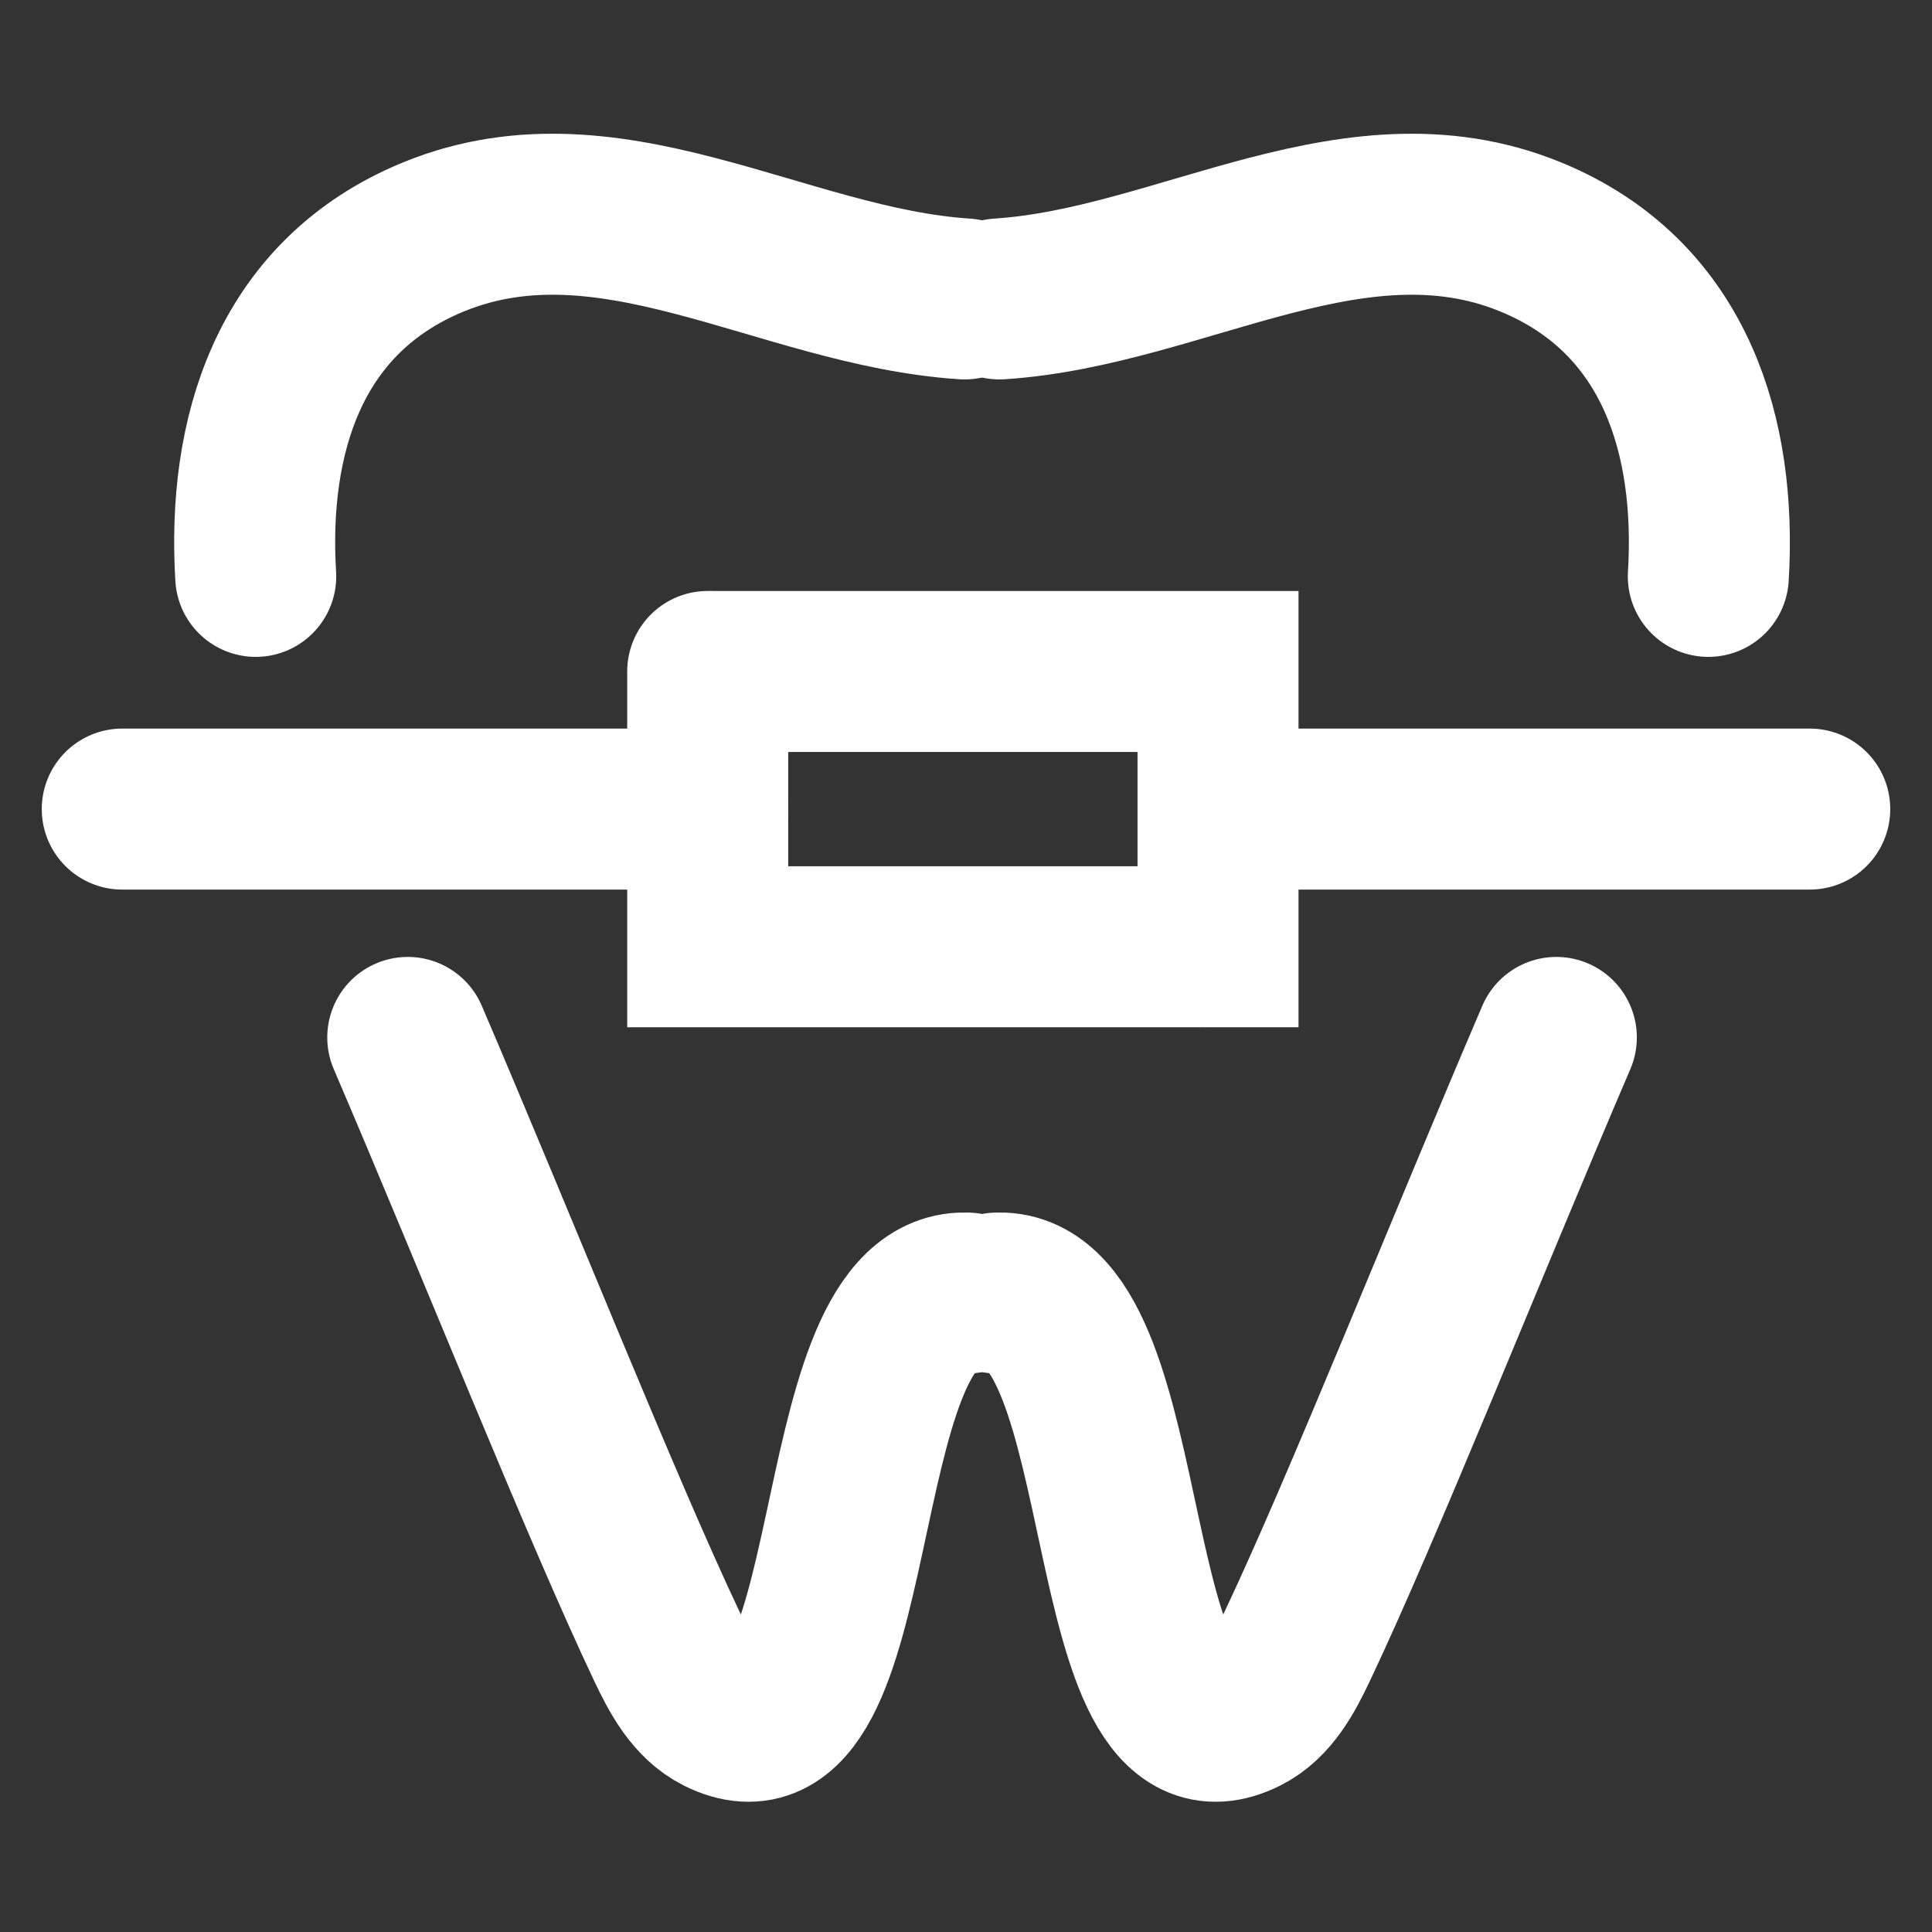
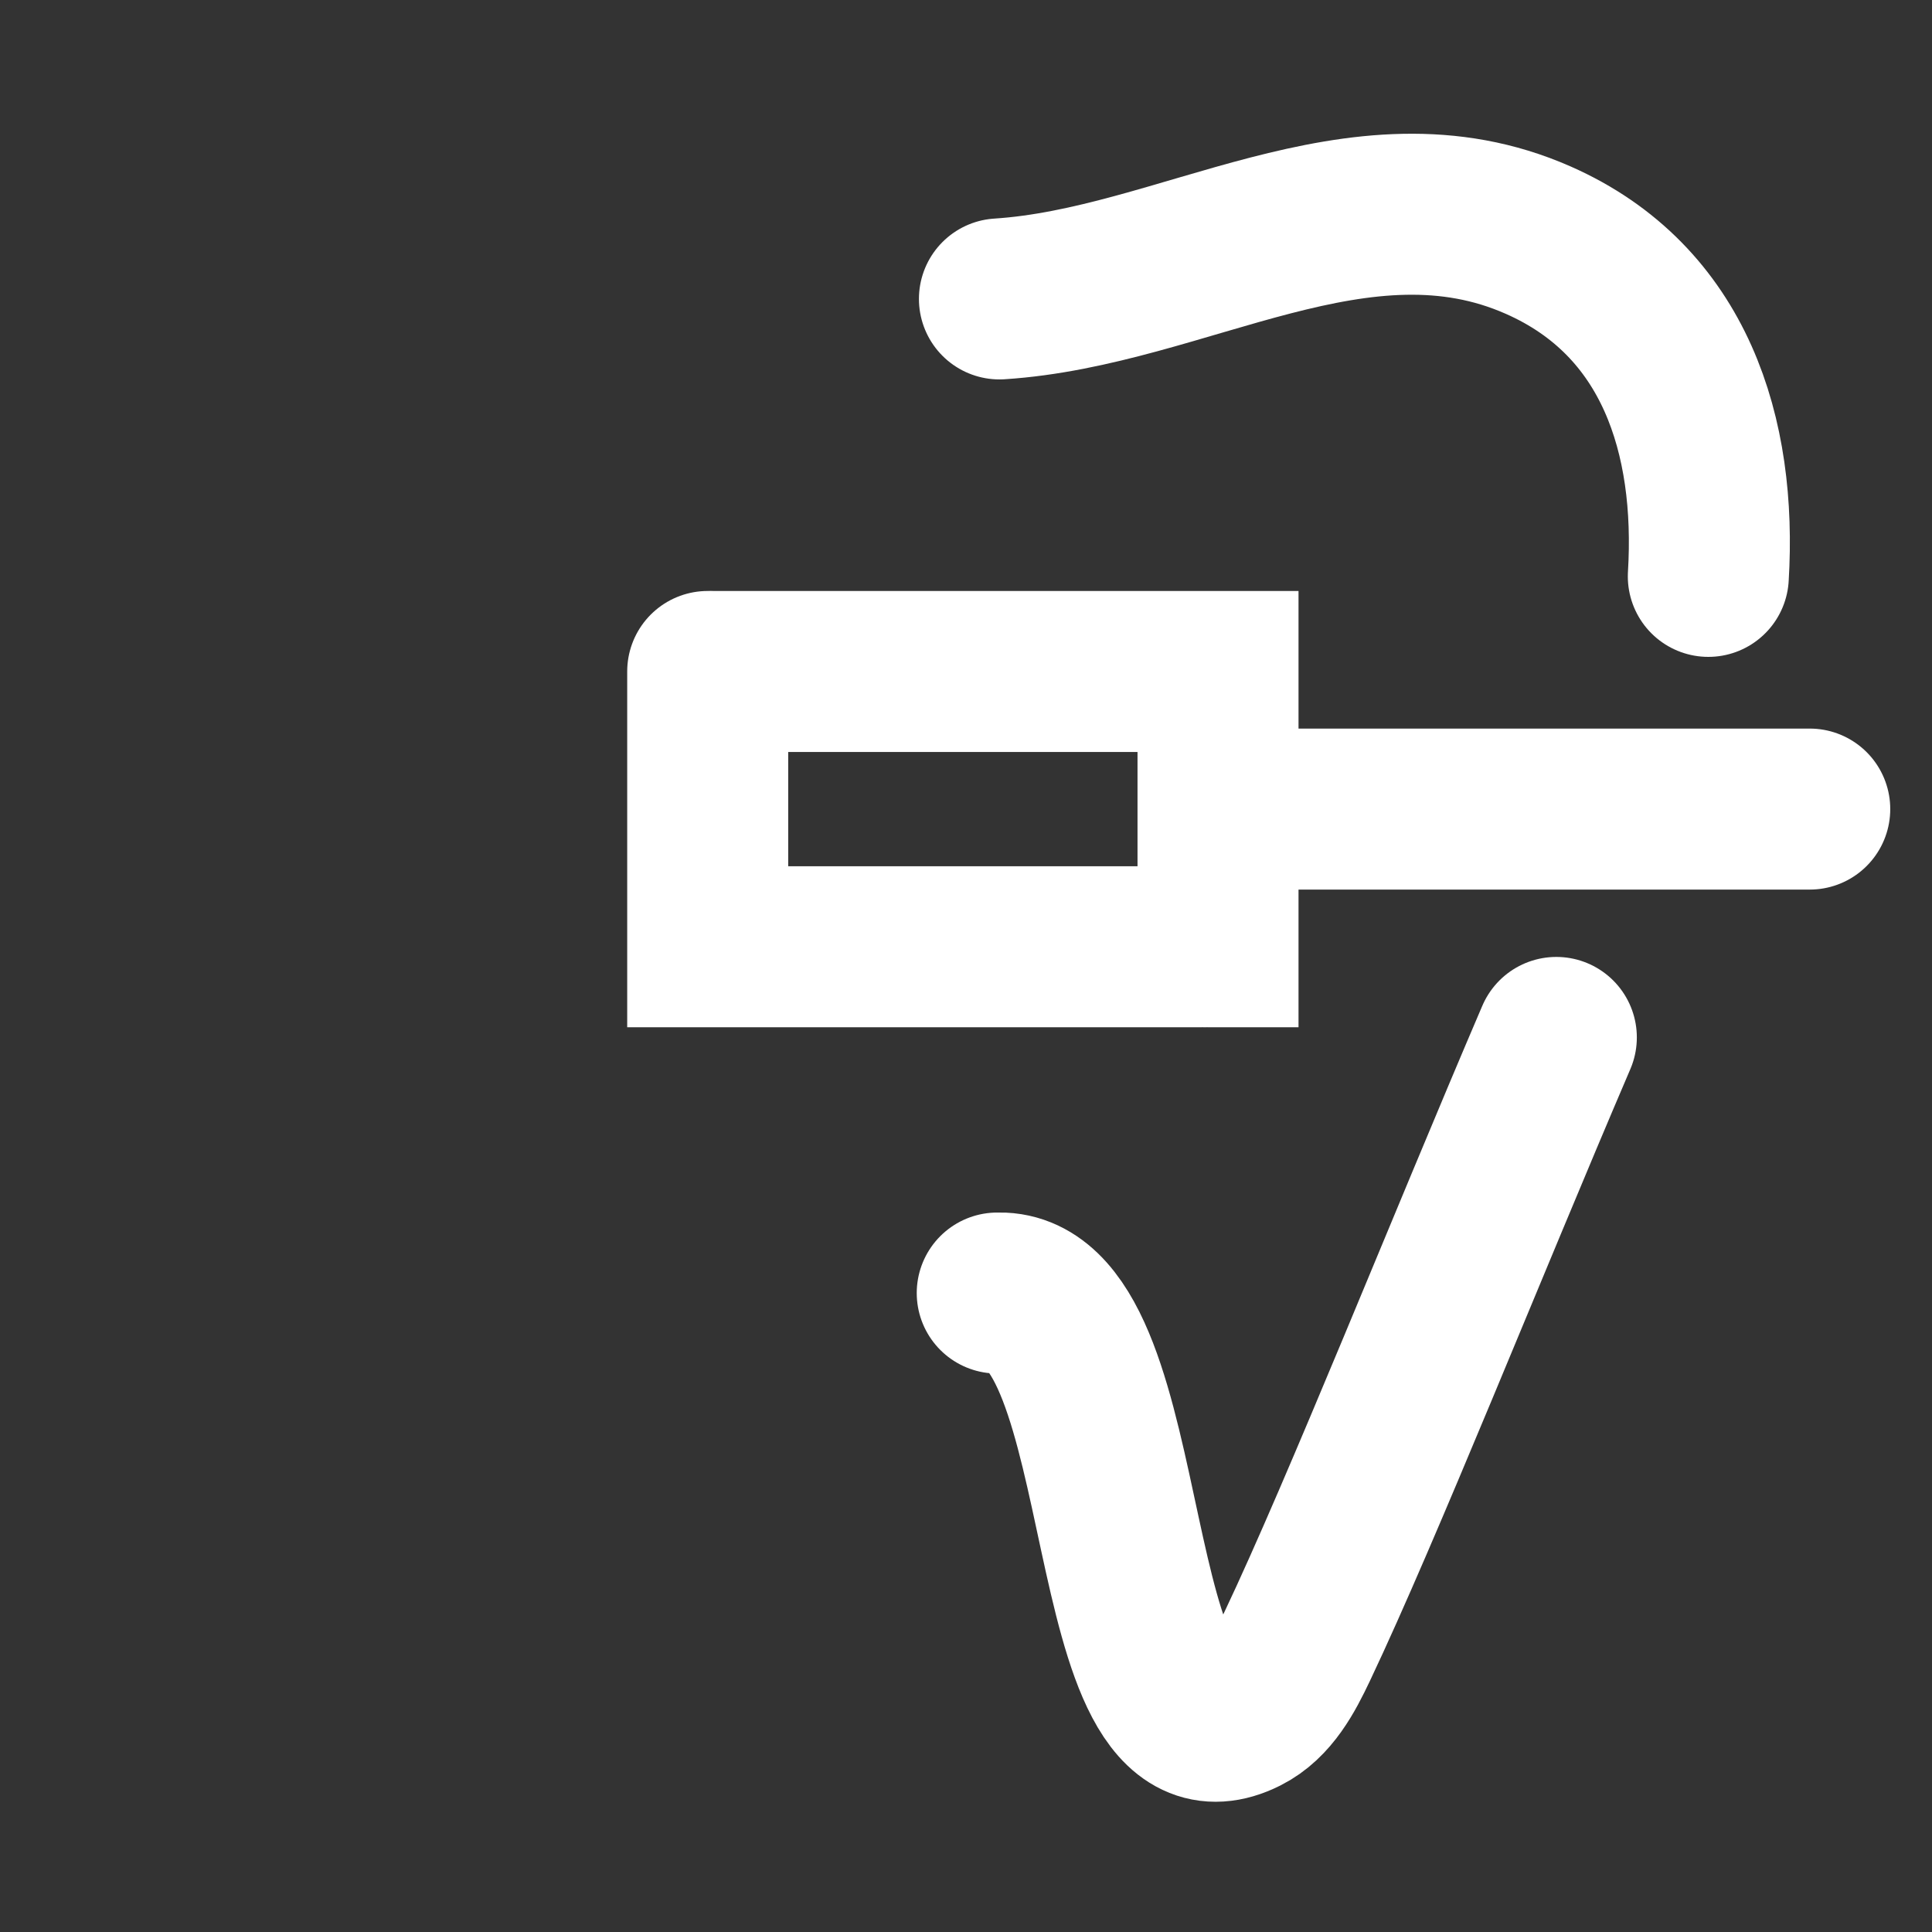
<svg xmlns="http://www.w3.org/2000/svg" id="General_Dentistry_copy" x="0px" y="0px" viewBox="0 0 360 360" style="enable-background:new 0 0 360 360;" xml:space="preserve">
  <rect x="0" y="0" width="360" height="360" fill="#333333" stroke="none" />
  <style type="text/css">	.st0{fill:none;stroke:#FFFFFF;stroke-width:30;stroke-linecap:round;stroke-miterlimit:10;}</style>
  <g>
-     <path class="st0" d="M75.98,193.31c16.55,38.61,36.12,87.82,48.31,113.52c2.32,4.88,5.03,10.05,9.87,12.48  c27.57,13.8,19.17-77.18,45.04-78.37c0.33-0.01,0.65-0.01,0.96,0" />
-     <path class="st0" d="M179.75,55.7c-34.27-2.2-67-25.69-100.4-10.95C53.78,56.03,46.07,81.3,47.65,107.4" />
    <path class="st0" d="M290,193.31c-16.55,38.61-36.12,87.82-48.31,113.52c-2.32,4.88-5.03,10.05-9.87,12.48  c-27.57,13.8-19.17-77.18-45.04-78.37c-0.33-0.01-0.65-0.01-0.96,0" />
    <path class="st0" d="M186.23,55.7c34.27-2.2,67-25.69,100.4-10.95c25.57,11.28,33.27,36.55,31.69,62.65" />
    <g>
      <polyline class="st0" points="223.95,176.41 131.87,176.41 131.87,125.12   " />
      <polyline class="st0" points="132.95,125.12 226.96,125.12 226.96,176.41 225.03,176.41   " />
    </g>
    <line class="st0" x1="228.5" y1="150.76" x2="337.22" y2="150.76" />
-     <line class="st0" x1="131.87" y1="150.76" x2="22.78" y2="150.76" />
  </g>
</svg>